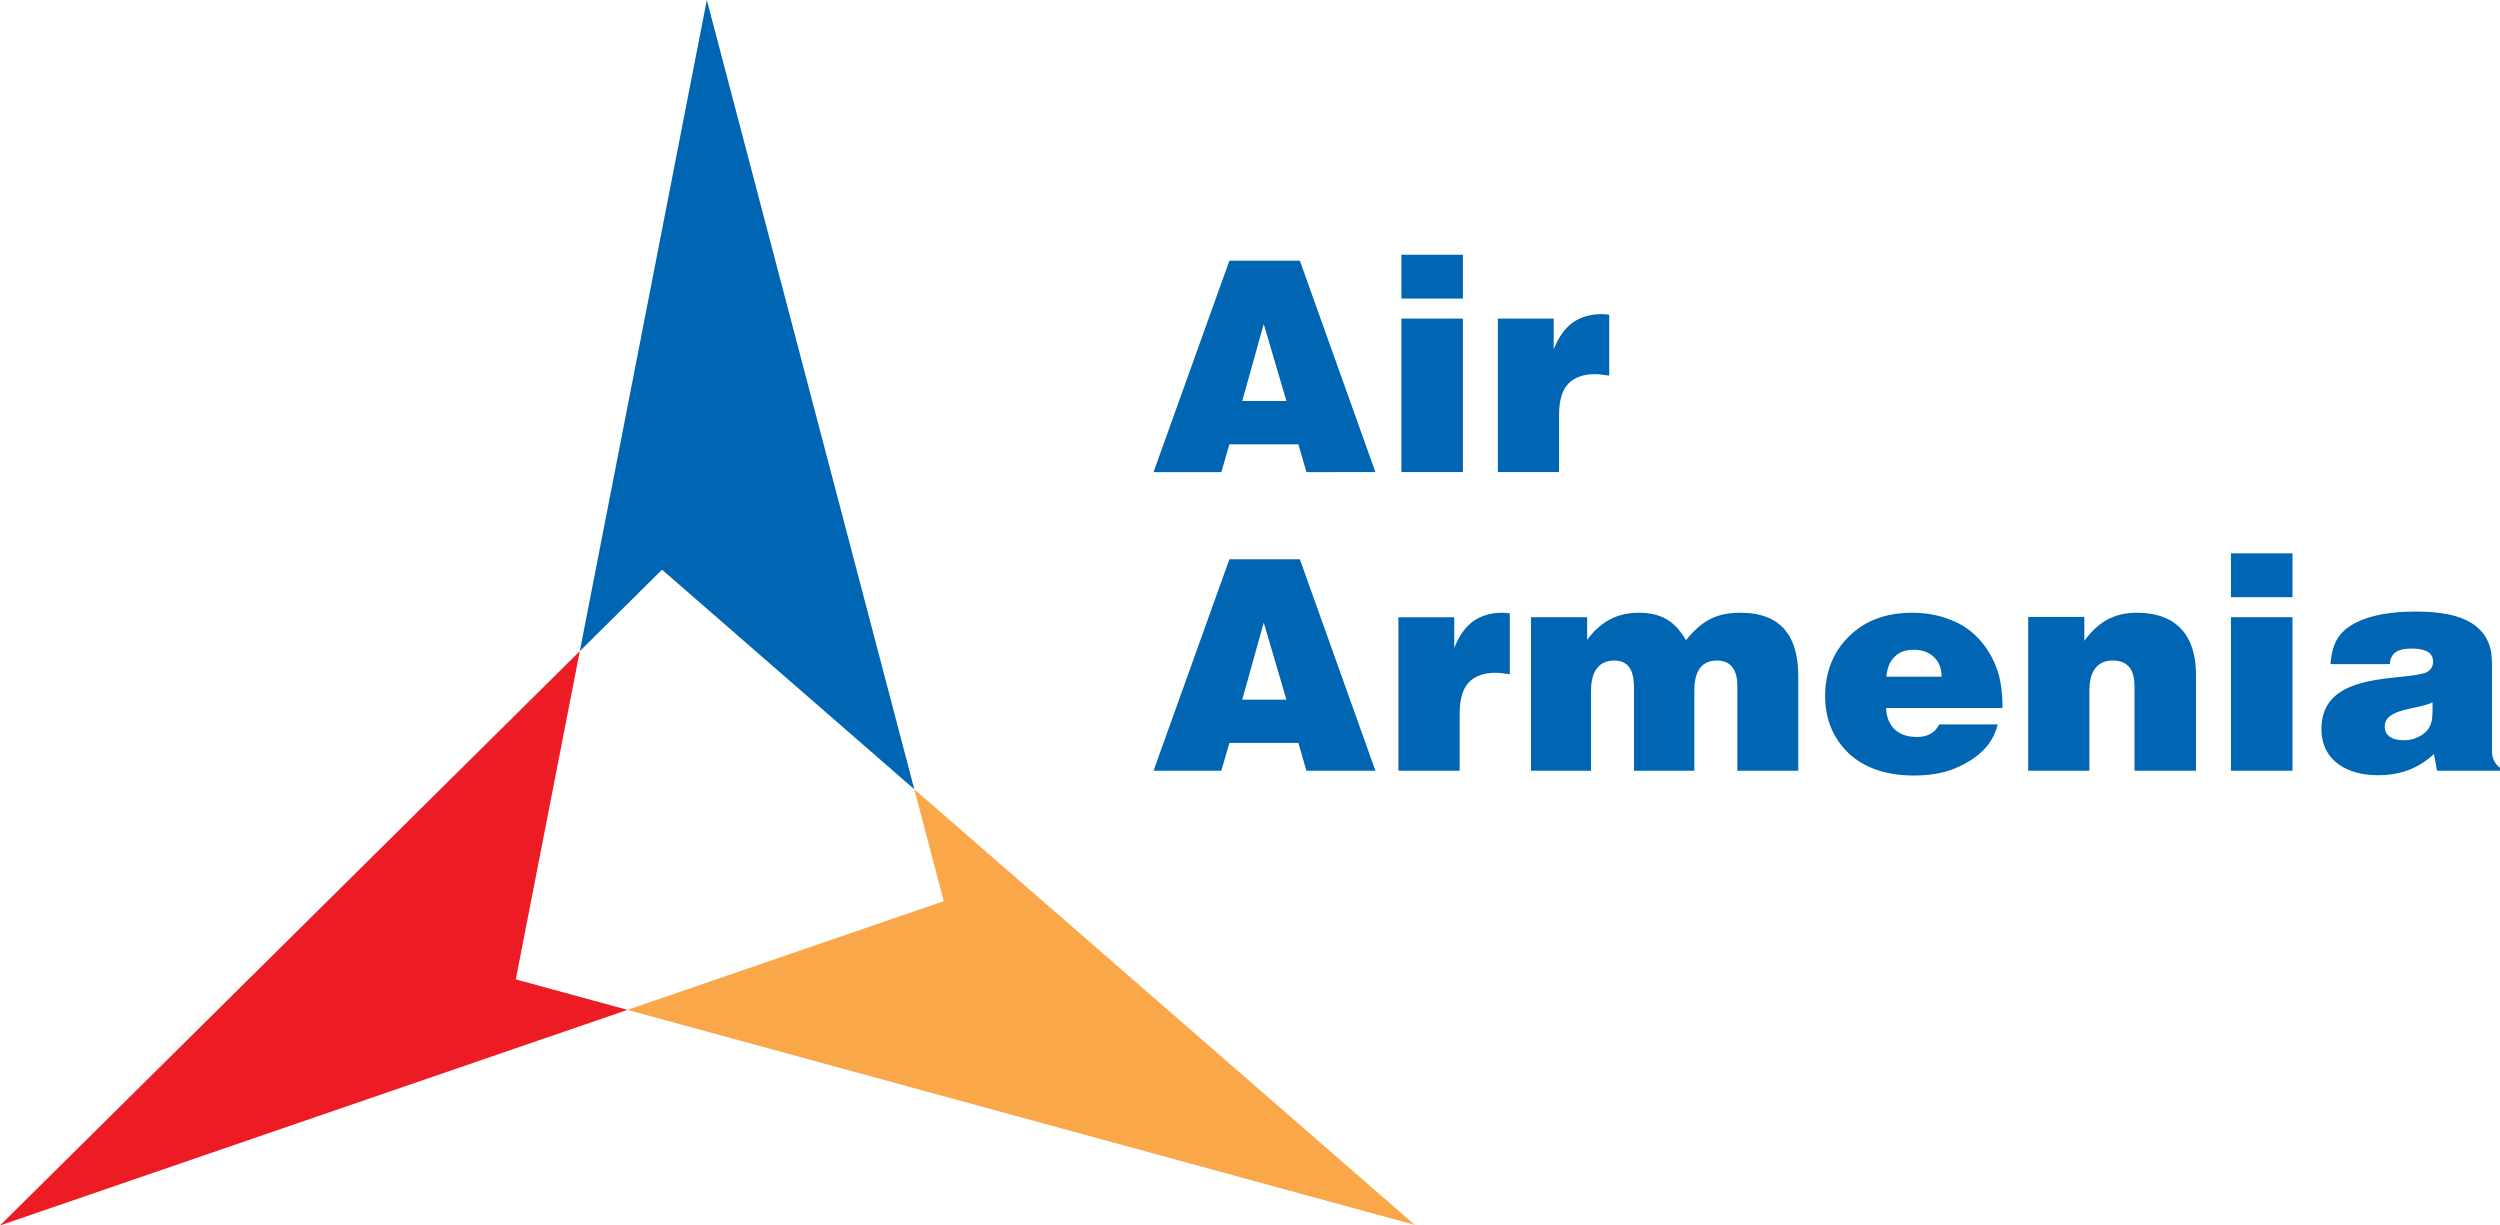
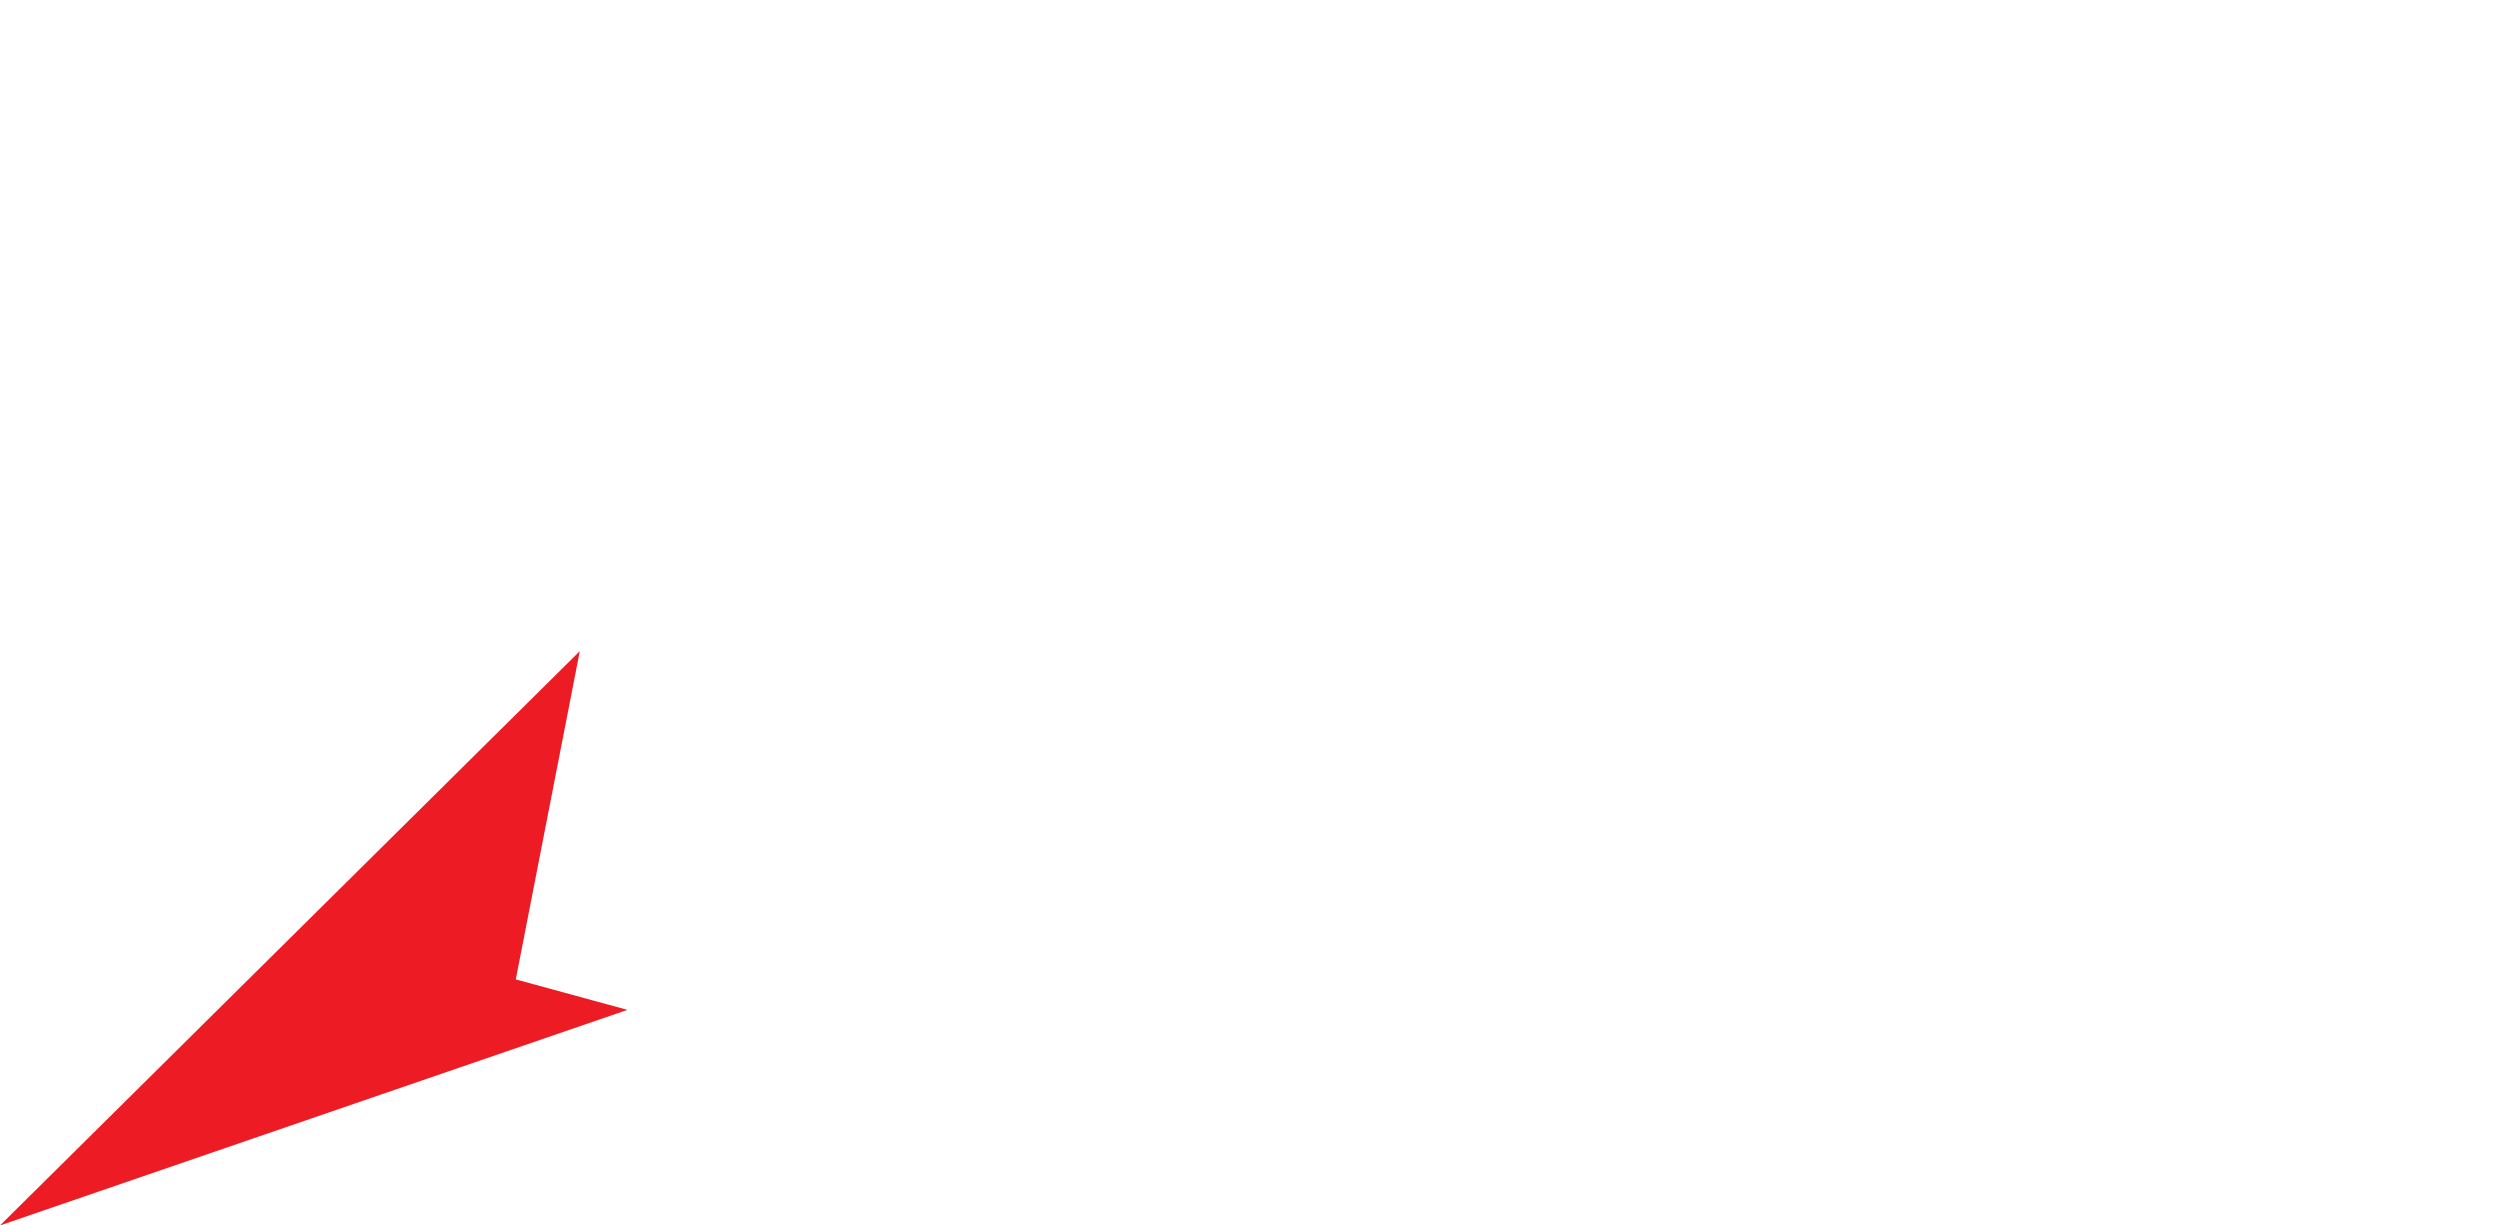
<svg xmlns="http://www.w3.org/2000/svg" version="1.1" id="Layer_1" x="0px" y="0px" width="369.594px" height="181.166px" viewBox="0 0 369.594 181.166" enable-background="new 0 0 369.594 181.166" xml:space="preserve">
  <switch>
    <g>
      <g>
-         <polygon fill="#0066B3" points="104.496,0 85.719,96.26 97.873,84.221 135.171,116.686 135.17,116.686 104.496,0" />
-         <polygon fill="#FAA74A" points="209.148,181.078 135.17,116.686 139.52,133.23 92.755,149.297 92.755,149.297 209.148,181.078" />
        <polygon fill="#ED1C24" points="0,181.166 92.755,149.297 76.251,144.791 85.718,96.26 85.718,96.26 0,181.166" />
-         <path fill="#0066B3" d="M203.338,69.794L192.17,38.538h-10.42l-11.213,31.256h10.021l1.192-4.106h10.198l1.192,4.106H203.338     L203.338,69.794z M190.183,59.286h-6.534l3.179-11.389L190.183,59.286L190.183,59.286z M216.273,44.145v-6.49h-9.095v6.49     H216.273L216.273,44.145z M216.273,69.794V47.103h-9.095v22.691H216.273L216.273,69.794z M237.904,55.534v-9.005     c-0.353-0.045-0.707-0.088-1.104-0.088c-1.722,0-3.135,0.441-4.282,1.235c-1.146,0.839-2.118,2.164-2.825,3.974v-4.547h-8.255     v22.691h9.05v-8.388c0-2.163,0.441-3.709,1.368-4.68c0.884-0.926,2.207-1.412,3.973-1.412     C236.315,55.314,237.021,55.402,237.904,55.534L237.904,55.534z M203.338,113.939L192.17,82.685h-10.42l-11.213,31.255h10.021     l1.192-4.104h10.198l1.192,4.104H203.338L203.338,113.939z M190.183,103.434h-6.534l3.179-11.391L190.183,103.434     L190.183,103.434z M223.204,99.68v-9.004c-0.354-0.045-0.706-0.088-1.104-0.088c-1.723,0-3.134,0.44-4.283,1.235     c-1.146,0.84-2.118,2.164-2.824,3.975v-4.548h-8.256v22.69h9.051v-8.387c0-2.164,0.44-3.709,1.368-4.68     c0.883-0.928,2.208-1.412,3.974-1.412C221.615,99.461,222.321,99.549,223.204,99.68L223.204,99.68z M265.85,113.939V99.945     c0-5.781-2.429-9.358-8.564-9.358c-3.664,0-5.782,1.28-8.034,4.062c-1.634-2.869-3.709-4.062-6.975-4.062     c-3.312,0-5.739,1.413-7.638,4.017v-3.354h-8.3v22.69h8.873v-11.83c0-2.252,0.75-4.459,3.443-4.459     c2.518,0,2.914,2.119,2.914,4.15v12.139h8.918v-11.918c0-2.252,0.706-4.371,3.354-4.371c2.297,0,3.002,1.723,3.002,3.707v12.582     H265.85L265.85,113.939z M296.047,104.67c0-1.854-0.178-3.4-0.485-4.68c-0.53-1.943-1.413-3.664-2.649-5.121     s-2.737-2.561-4.504-3.223c-1.766-0.707-3.663-1.06-5.694-1.06c-3.885,0-6.975,1.147-9.359,3.487     c-2.339,2.295-3.531,5.254-3.531,8.873c0,3.4,1.192,6.225,3.487,8.432c2.341,2.164,5.563,3.275,9.668,3.275     c2.605,0,4.813-0.441,6.667-1.332c1.897-0.883,3.355-1.986,4.369-3.355c0.619-0.838,1.061-1.811,1.325-2.869h-8.652     c-0.618,1.236-1.722,1.854-3.267,1.854c-1.457,0-2.561-0.396-3.355-1.148c-0.75-0.75-1.192-1.809-1.236-3.133H296.047     L296.047,104.67z M287.04,100.035h-8.167c0.133-1.326,0.53-2.297,1.237-2.959c0.705-0.707,1.633-1.016,2.78-1.016     c1.236,0,2.252,0.354,3.002,1.059C286.643,97.826,287.04,98.797,287.04,100.035L287.04,100.035z M324.654,113.939V99.77     c0-5.74-2.826-9.183-8.742-9.183c-3.487,0-5.739,1.413-7.77,4.149v-3.531h-8.299v22.734h9.05v-11.918     c0-2.252,0.794-4.371,3.442-4.371c2.384,0,3.224,1.545,3.224,3.752v12.537H324.654L324.654,113.939z M338.913,88.291v-6.49     h-9.095v6.49H338.913L338.913,88.291z M338.913,113.939v-22.69h-9.095v22.69H338.913L338.913,113.939z M369.594,113.939v-0.441     c-0.793-0.574-1.19-1.457-1.19-2.428V99.373c0-1.105,0.043-2.43-0.222-3.488c-1.324-4.945-6.976-5.474-11.257-5.474     c-3.665,0-9.58,0.662-11.522,4.281c-0.573,1.061-0.75,2.297-0.883,3.488h8.785c0.132-1.943,1.59-2.295,3.223-2.295     c1.325,0,3.179,0.221,3.179,1.941c0,0.664-0.31,1.148-0.84,1.502c-0.617,0.352-2.163,0.529-2.869,0.617     c-5.12,0.574-12.801,0.84-12.801,7.814c0,4.855,4.017,6.85,8.343,6.85c3.223,0,5.916-0.934,8.299-3.141l0.441,2.471H369.594     L369.594,113.939z M359.618,103.83c0,2.252,0.22,4.063-2.208,5.166c-0.618,0.309-1.324,0.441-2.03,0.441     c-1.368,0-2.826-0.441-2.826-2.031C352.554,104.67,357.455,104.934,359.618,103.83L359.618,103.83z" />
      </g>
    </g>
  </switch>
</svg>